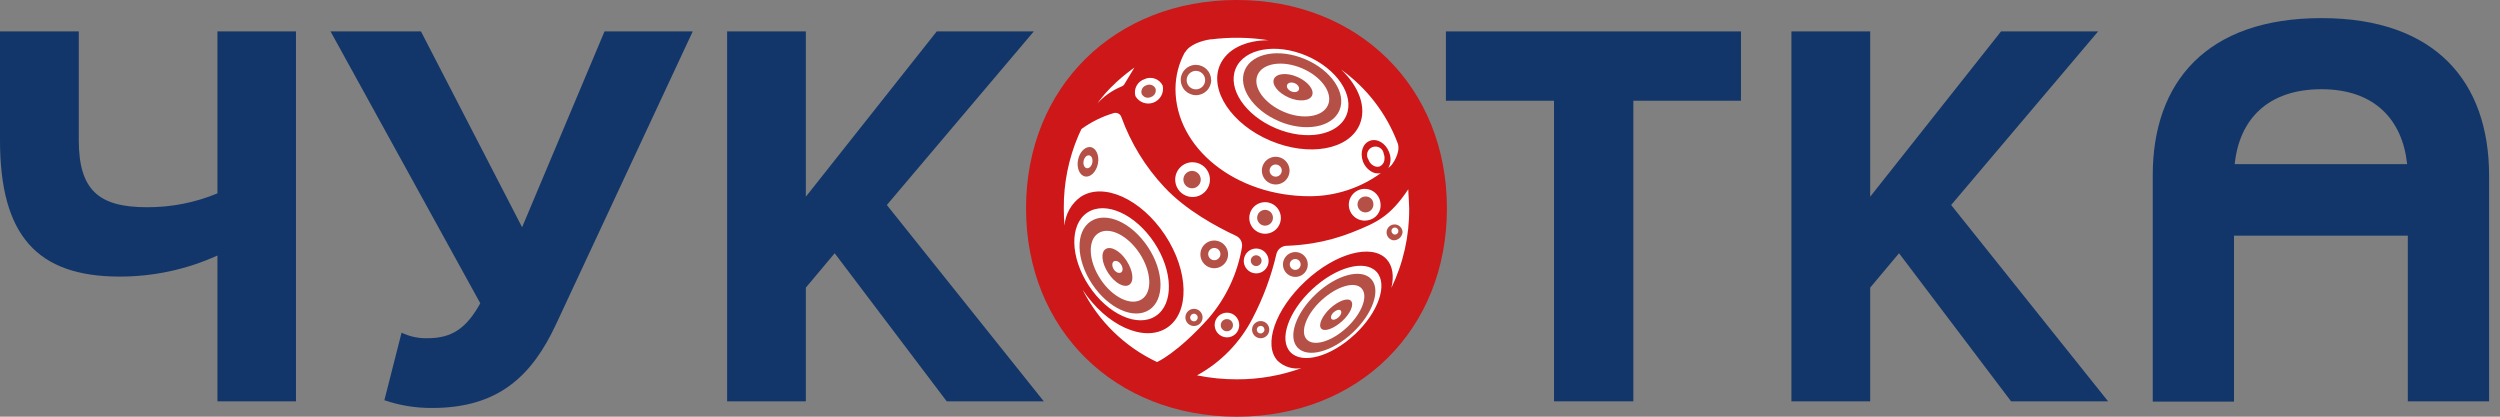
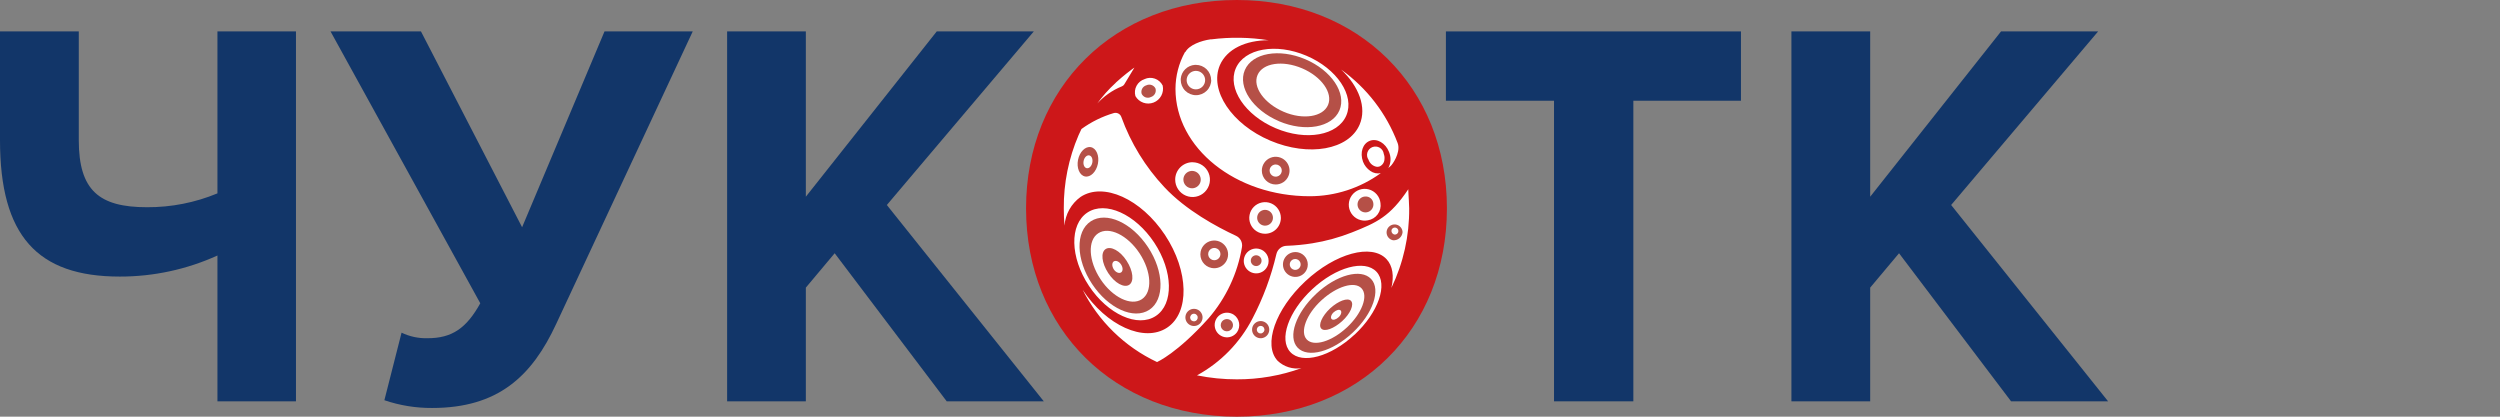
<svg xmlns="http://www.w3.org/2000/svg" width="168" height="28" viewBox="0 0 168 28" fill="none">
  <rect x="0" y="0" width="168" height="28" fill="#808080" stroke="none" />
  <g clip-path="url(#clip0_1_3455)">
-     <path d="M156.003 1.217C148.265 1.217 144.664 5.539 144.664 11.774V26.988H150.125V15.835H161.806V26.969H167.267V11.799C167.267 5.502 163.666 1.217 156.003 1.217ZM156.003 5.995C159.527 5.995 161.442 8.007 161.759 11.028H150.172C150.482 8.007 152.413 5.995 156.003 5.995Z" fill="#123669" />
    <path d="M9.877 13.925C11.501 13.934 13.111 13.617 14.612 12.994V2.111H19.89V26.969H14.612V17.17C12.551 18.106 10.314 18.589 8.051 18.586C2.499 18.586 0 15.835 0 9.417V2.111H5.294V9.417C5.294 12.808 6.672 13.925 9.877 13.925Z" fill="#123669" />
    <path d="M46.552 2.111L37.383 21.753C35.744 25.293 33.468 27.416 29.034 27.416C27.944 27.422 26.861 27.246 25.83 26.895L26.985 22.355C27.53 22.618 28.131 22.746 28.736 22.728C30.375 22.728 31.344 22.057 32.275 20.381L22.212 2.111H28.289L35.085 15.27L40.624 2.111H46.552Z" fill="#123669" />
    <path d="M62.949 2.111L54.153 13.218V2.111H48.862V26.969H54.153V19.328L56.09 17.018L63.619 26.969H70.143L59.596 13.776L69.472 2.111H62.949Z" fill="#123669" />
    <path d="M97.165 2.111V6.769H104.43V26.969H109.761V6.769H116.993V2.111H97.165Z" fill="#123669" />
    <path d="M134.47 2.111L125.677 13.218V2.111H120.383V26.969H125.677V19.328L127.615 17.018L135.144 26.969H141.664L131.117 13.776L140.994 2.111H134.47Z" fill="#123669" />
    <path d="M96.072 13.916C96.072 16.464 95.316 18.954 93.901 21.072C92.485 23.189 90.473 24.84 88.12 25.814C85.766 26.788 83.176 27.042 80.678 26.544C78.18 26.046 75.886 24.818 74.086 23.015C72.285 21.213 71.06 18.918 70.565 16.419C70.07 13.92 70.328 11.331 71.304 8.978C72.281 6.626 73.934 4.616 76.054 3.203C78.173 1.79 80.664 1.037 83.211 1.04C86.626 1.041 89.901 2.398 92.315 4.812C94.73 7.227 96.087 10.502 96.087 13.916" fill="white" />
    <path d="M80.106 12.653C80.222 12.653 80.335 12.618 80.431 12.554C80.527 12.49 80.602 12.399 80.646 12.292C80.69 12.185 80.701 12.068 80.679 11.955C80.656 11.842 80.601 11.738 80.519 11.656C80.438 11.574 80.334 11.519 80.22 11.496C80.107 11.474 79.99 11.485 79.883 11.53C79.776 11.574 79.685 11.649 79.621 11.745C79.557 11.841 79.523 11.953 79.523 12.069C79.523 12.146 79.538 12.221 79.567 12.292C79.597 12.363 79.639 12.427 79.694 12.482C79.748 12.536 79.812 12.579 79.883 12.608C79.954 12.637 80.03 12.653 80.106 12.653Z" fill="#B55047" />
    <path d="M81.684 16.67C81.764 16.687 81.838 16.727 81.896 16.785C81.953 16.844 81.992 16.918 82.007 16.999C82.022 17.08 82.013 17.163 81.98 17.239C81.948 17.314 81.893 17.378 81.824 17.422C81.755 17.467 81.674 17.49 81.592 17.488C81.51 17.486 81.43 17.459 81.363 17.412C81.296 17.365 81.244 17.298 81.215 17.221C81.186 17.145 81.181 17.061 81.199 16.981C81.225 16.877 81.289 16.786 81.379 16.728C81.469 16.67 81.579 16.65 81.684 16.67ZM81.42 18.008C81.6 18.043 81.787 18.024 81.956 17.953C82.126 17.882 82.27 17.762 82.372 17.609C82.474 17.456 82.528 17.276 82.528 17.093C82.528 16.909 82.473 16.73 82.371 16.577C82.269 16.424 82.124 16.305 81.954 16.234C81.785 16.163 81.598 16.144 81.418 16.18C81.237 16.215 81.072 16.303 80.941 16.432C80.81 16.561 80.721 16.726 80.684 16.906C80.659 17.027 80.658 17.151 80.682 17.272C80.706 17.393 80.753 17.509 80.822 17.611C80.89 17.713 80.978 17.802 81.081 17.87C81.183 17.938 81.299 17.985 81.42 18.008Z" fill="#B55047" />
    <path d="M73.403 10.932C73.356 11.168 73.186 11.336 73.024 11.302C72.863 11.268 72.773 11.05 72.819 10.814C72.866 10.578 73.034 10.411 73.198 10.442C73.363 10.473 73.45 10.693 73.403 10.932ZM73.307 9.889C72.94 9.815 72.552 10.2 72.444 10.74C72.335 11.28 72.543 11.783 72.912 11.858C73.282 11.932 73.67 11.547 73.779 11.007C73.887 10.467 73.676 9.964 73.307 9.889Z" fill="#B55047" />
    <path d="M73.8 15.677C74.527 15.195 75.772 15.798 76.579 17.024C77.386 18.251 77.455 19.629 76.731 20.108C76.008 20.586 74.76 19.986 73.952 18.76C73.145 17.534 73.074 16.155 73.8 15.677ZM77.234 20.819C78.271 20.132 78.231 18.248 77.144 16.605C76.058 14.963 74.35 14.186 73.3 14.873C72.251 15.559 72.304 17.447 73.39 19.086C74.477 20.725 76.185 21.505 77.234 20.819Z" fill="#B55047" />
    <path d="M74.847 17.567C74.983 17.477 75.204 17.567 75.337 17.776C75.471 17.983 75.471 18.216 75.337 18.306C75.204 18.396 74.98 18.306 74.847 18.102C74.713 17.897 74.713 17.657 74.847 17.567ZM75.884 19.139C76.225 18.912 76.148 18.207 75.71 17.527C75.272 16.847 74.639 16.512 74.297 16.738C73.956 16.965 74.033 17.67 74.471 18.347C74.909 19.024 75.542 19.365 75.884 19.139Z" fill="#B55047" />
    <path d="M80.436 21.495C80.394 21.549 80.334 21.584 80.267 21.593C80.2 21.601 80.132 21.583 80.079 21.542C80.025 21.501 79.99 21.44 79.981 21.373C79.972 21.306 79.991 21.238 80.032 21.185C80.052 21.158 80.076 21.135 80.105 21.118C80.133 21.101 80.165 21.089 80.198 21.085C80.231 21.08 80.265 21.082 80.297 21.091C80.329 21.099 80.36 21.114 80.386 21.135C80.412 21.155 80.435 21.18 80.452 21.209C80.469 21.237 80.48 21.269 80.484 21.302C80.489 21.335 80.487 21.368 80.479 21.4C80.47 21.432 80.456 21.463 80.436 21.489M80.582 20.868C80.49 20.8 80.38 20.76 80.267 20.754C80.153 20.748 80.039 20.775 79.941 20.834C79.843 20.892 79.764 20.978 79.715 21.08C79.665 21.183 79.648 21.299 79.664 21.412C79.68 21.524 79.729 21.63 79.805 21.715C79.881 21.8 79.981 21.861 80.091 21.89C80.201 21.918 80.318 21.913 80.426 21.876C80.533 21.838 80.628 21.77 80.696 21.678C80.742 21.618 80.776 21.549 80.795 21.475C80.814 21.401 80.818 21.325 80.807 21.249C80.797 21.174 80.771 21.102 80.732 21.036C80.694 20.971 80.642 20.914 80.582 20.868Z" fill="#B55047" />
    <path d="M77.34 6.52C77.457 6.485 77.554 6.405 77.613 6.298C77.671 6.191 77.684 6.066 77.65 5.949C77.624 5.894 77.587 5.845 77.541 5.804C77.496 5.764 77.442 5.732 77.385 5.713C77.327 5.693 77.266 5.684 77.205 5.688C77.144 5.692 77.084 5.708 77.029 5.735C76.972 5.752 76.918 5.78 76.871 5.817C76.824 5.855 76.785 5.901 76.756 5.954C76.727 6.007 76.709 6.065 76.703 6.125C76.696 6.185 76.702 6.245 76.719 6.303C76.745 6.359 76.782 6.408 76.827 6.449C76.873 6.491 76.926 6.522 76.984 6.543C77.042 6.563 77.103 6.571 77.164 6.567C77.225 6.564 77.285 6.548 77.34 6.52Z" fill="#B55047" />
    <path d="M85.726 11.053C85.808 11.053 85.887 11.078 85.954 11.123C86.022 11.168 86.074 11.232 86.105 11.306C86.136 11.381 86.144 11.464 86.128 11.543C86.112 11.623 86.073 11.696 86.016 11.753C85.959 11.81 85.886 11.849 85.806 11.865C85.727 11.881 85.644 11.873 85.57 11.842C85.495 11.811 85.431 11.758 85.386 11.691C85.341 11.624 85.317 11.544 85.317 11.463C85.317 11.409 85.327 11.356 85.348 11.306C85.368 11.257 85.398 11.211 85.437 11.174C85.475 11.135 85.52 11.105 85.57 11.085C85.619 11.064 85.673 11.053 85.726 11.053ZM85.726 12.398C85.911 12.398 86.091 12.343 86.244 12.241C86.397 12.139 86.516 11.993 86.587 11.823C86.657 11.653 86.676 11.465 86.64 11.285C86.604 11.104 86.515 10.938 86.385 10.808C86.255 10.678 86.089 10.589 85.908 10.553C85.727 10.517 85.54 10.535 85.37 10.606C85.2 10.676 85.054 10.796 84.952 10.949C84.85 11.102 84.795 11.282 84.795 11.466C84.795 11.713 84.893 11.95 85.068 12.125C85.242 12.3 85.479 12.398 85.726 12.398Z" fill="#B55047" />
    <path d="M84.506 5.042C84.848 4.235 86.186 4.033 87.496 4.589C88.806 5.145 89.586 6.25 89.244 7.054C88.903 7.859 87.558 8.073 86.254 7.508C84.95 6.943 84.165 5.847 84.506 5.042ZM85.947 8.147C87.701 8.893 89.52 8.566 90.011 7.415C90.502 6.263 89.471 4.726 87.716 3.981C85.962 3.235 84.143 3.558 83.652 4.71C83.162 5.862 84.189 7.396 85.947 8.144" fill="#B55047" />
    <path d="M82.094 21.635C82.051 21.704 82.03 21.784 82.033 21.865C82.035 21.946 82.062 22.024 82.109 22.091C82.156 22.157 82.221 22.207 82.297 22.237C82.372 22.266 82.455 22.272 82.534 22.255C82.613 22.238 82.685 22.197 82.742 22.139C82.798 22.081 82.836 22.007 82.851 21.928C82.866 21.848 82.857 21.766 82.826 21.691C82.794 21.616 82.742 21.553 82.674 21.508C82.58 21.448 82.467 21.428 82.358 21.452C82.249 21.476 82.154 21.542 82.094 21.635Z" fill="#B55047" />
    <path d="M80.364 6.005C80.241 6.005 80.121 5.969 80.019 5.9C79.917 5.832 79.837 5.735 79.79 5.622C79.743 5.508 79.731 5.383 79.755 5.263C79.779 5.142 79.838 5.032 79.925 4.945C80.012 4.858 80.122 4.799 80.243 4.775C80.363 4.751 80.488 4.763 80.602 4.81C80.715 4.857 80.812 4.937 80.88 5.039C80.949 5.141 80.985 5.261 80.985 5.384C80.985 5.549 80.92 5.707 80.803 5.823C80.687 5.94 80.529 6.005 80.364 6.005ZM81.389 5.384C81.389 5.249 81.362 5.116 81.311 4.992C81.259 4.868 81.184 4.755 81.089 4.659C80.993 4.564 80.88 4.489 80.756 4.437C80.632 4.386 80.499 4.359 80.364 4.359H80.296C80.052 4.376 79.823 4.478 79.648 4.649C79.474 4.82 79.367 5.048 79.346 5.291C79.344 5.318 79.344 5.345 79.346 5.372C79.346 5.643 79.454 5.904 79.646 6.096C79.838 6.288 80.099 6.396 80.37 6.396C80.642 6.396 80.903 6.288 81.095 6.096C81.287 5.904 81.395 5.643 81.395 5.372" fill="#B55047" />
    <path d="M85.015 14.102C84.91 14.102 84.807 14.133 84.719 14.191C84.632 14.248 84.563 14.331 84.522 14.428C84.482 14.525 84.471 14.632 84.491 14.735C84.511 14.838 84.561 14.933 84.636 15.008C84.71 15.082 84.804 15.133 84.907 15.154C85.01 15.175 85.117 15.164 85.215 15.124C85.312 15.084 85.395 15.016 85.453 14.929C85.512 14.841 85.543 14.739 85.543 14.633C85.543 14.564 85.53 14.495 85.504 14.431C85.478 14.366 85.439 14.308 85.39 14.258C85.341 14.209 85.282 14.17 85.218 14.143C85.154 14.116 85.085 14.102 85.015 14.102Z" fill="#B55047" />
    <path d="M84.487 17.161C84.44 17.151 84.392 17.151 84.345 17.16C84.298 17.169 84.253 17.187 84.213 17.214C84.173 17.24 84.139 17.274 84.112 17.314C84.086 17.355 84.068 17.399 84.059 17.447C84.045 17.517 84.052 17.59 84.08 17.656C84.107 17.723 84.154 17.779 84.213 17.819C84.273 17.859 84.343 17.88 84.415 17.88C84.487 17.88 84.557 17.859 84.617 17.819C84.677 17.779 84.723 17.723 84.751 17.657C84.778 17.59 84.786 17.517 84.772 17.447C84.758 17.376 84.724 17.312 84.673 17.261C84.622 17.21 84.558 17.175 84.487 17.161Z" fill="#B55047" />
    <path d="M91.756 13.205C91.648 13.206 91.543 13.239 91.454 13.301C91.366 13.363 91.298 13.45 91.26 13.551C91.222 13.652 91.215 13.762 91.241 13.867C91.267 13.972 91.324 14.066 91.404 14.138C91.485 14.21 91.586 14.256 91.693 14.269C91.8 14.283 91.909 14.263 92.005 14.214C92.101 14.164 92.179 14.086 92.23 13.991C92.281 13.896 92.302 13.788 92.29 13.68C92.281 13.547 92.22 13.422 92.121 13.333C92.021 13.244 91.89 13.198 91.756 13.205Z" fill="#B55047" />
-     <path d="M86.496 5.701C86.558 5.549 86.788 5.502 87.005 5.592C87.223 5.682 87.347 5.884 87.282 6.036C87.217 6.188 86.993 6.235 86.773 6.142C86.552 6.048 86.431 5.85 86.496 5.701ZM86.599 6.555C87.307 6.865 88.011 6.791 88.173 6.412C88.334 6.033 87.89 5.48 87.183 5.17C86.475 4.859 85.767 4.931 85.608 5.309C85.45 5.688 85.888 6.241 86.599 6.551" fill="#B55047" />
    <path d="M90.511 22.004C89.493 22.954 88.285 23.315 87.813 22.812C87.341 22.309 87.785 21.113 88.8 20.182C89.816 19.25 91.023 18.869 91.495 19.375C91.967 19.881 91.526 21.057 90.508 22.011M88.443 19.75C87.08 21.026 86.518 22.644 87.201 23.364C87.884 24.085 89.527 23.638 90.893 22.361C92.259 21.085 92.818 19.468 92.135 18.744C91.452 18.021 89.806 18.474 88.44 19.75" fill="#B55047" />
    <path d="M89.949 21.321C89.781 21.48 89.573 21.533 89.483 21.439C89.393 21.346 89.459 21.129 89.629 20.98C89.8 20.831 90.008 20.769 90.095 20.865C90.182 20.961 90.12 21.175 89.949 21.321ZM89.387 20.722C88.838 21.238 88.57 21.846 88.791 22.082C89.011 22.318 89.639 22.082 90.191 21.582C90.744 21.082 91.011 20.455 90.787 20.219C90.564 19.983 89.94 20.219 89.387 20.722Z" fill="#B55047" />
    <path d="M84.913 22.306C84.893 22.333 84.868 22.355 84.84 22.372C84.811 22.39 84.779 22.401 84.746 22.406C84.713 22.41 84.68 22.408 84.647 22.399C84.615 22.391 84.585 22.376 84.559 22.355C84.532 22.335 84.51 22.309 84.493 22.28C84.477 22.252 84.466 22.22 84.462 22.186C84.457 22.153 84.46 22.12 84.468 22.087C84.477 22.055 84.492 22.025 84.512 21.998C84.533 21.972 84.558 21.95 84.587 21.933C84.616 21.916 84.648 21.905 84.681 21.901C84.714 21.897 84.748 21.899 84.78 21.908C84.812 21.916 84.843 21.931 84.869 21.952C84.896 21.971 84.918 21.997 84.935 22.025C84.952 22.054 84.963 22.085 84.968 22.118C84.973 22.151 84.971 22.185 84.962 22.217C84.954 22.249 84.939 22.279 84.919 22.306M84.254 21.806C84.186 21.897 84.146 22.007 84.14 22.121C84.134 22.235 84.162 22.348 84.22 22.446C84.278 22.544 84.364 22.623 84.467 22.672C84.57 22.722 84.685 22.739 84.798 22.724C84.911 22.707 85.017 22.658 85.102 22.582C85.187 22.506 85.248 22.407 85.276 22.296C85.305 22.186 85.3 22.069 85.262 21.962C85.225 21.854 85.156 21.76 85.065 21.691C85.004 21.645 84.935 21.612 84.861 21.593C84.788 21.574 84.711 21.569 84.636 21.58C84.561 21.591 84.488 21.616 84.423 21.655C84.357 21.694 84.3 21.745 84.254 21.806Z" fill="#B55047" />
    <path d="M93.513 15.447C93.529 15.404 93.556 15.367 93.593 15.339C93.629 15.312 93.672 15.296 93.718 15.292C93.763 15.289 93.809 15.299 93.848 15.321C93.888 15.343 93.921 15.376 93.943 15.416C93.964 15.456 93.974 15.501 93.97 15.546C93.967 15.592 93.95 15.635 93.922 15.671C93.895 15.707 93.857 15.735 93.814 15.75C93.772 15.765 93.725 15.768 93.681 15.757C93.619 15.737 93.567 15.693 93.536 15.635C93.504 15.578 93.496 15.51 93.513 15.447ZM94.252 15.596C94.248 15.495 94.215 15.398 94.158 15.315C94.101 15.232 94.022 15.166 93.93 15.126C93.838 15.086 93.736 15.073 93.636 15.088C93.537 15.103 93.443 15.145 93.367 15.211C93.29 15.276 93.233 15.362 93.203 15.458C93.173 15.554 93.17 15.657 93.196 15.754C93.221 15.852 93.273 15.94 93.347 16.009C93.42 16.078 93.511 16.126 93.61 16.145C93.765 16.159 93.92 16.11 94.04 16.01C94.16 15.91 94.237 15.767 94.252 15.611" fill="#B55047" />
    <path d="M86.968 18.13C86.897 18.116 86.831 18.081 86.78 18.03C86.728 17.979 86.693 17.913 86.679 17.842C86.665 17.771 86.672 17.697 86.699 17.63C86.727 17.563 86.774 17.505 86.835 17.465C86.895 17.425 86.966 17.403 87.039 17.404C87.112 17.404 87.183 17.425 87.243 17.466C87.303 17.507 87.35 17.564 87.377 17.631C87.405 17.699 87.412 17.773 87.397 17.844C87.377 17.938 87.321 18.021 87.241 18.075C87.161 18.128 87.063 18.148 86.968 18.13ZM87.204 16.953C87.042 16.922 86.875 16.94 86.723 17.005C86.571 17.069 86.442 17.177 86.351 17.315C86.26 17.453 86.213 17.614 86.214 17.779C86.215 17.944 86.265 18.105 86.358 18.242C86.45 18.378 86.581 18.485 86.734 18.547C86.886 18.609 87.054 18.625 87.216 18.592C87.377 18.559 87.526 18.479 87.642 18.362C87.758 18.245 87.837 18.096 87.869 17.934C87.911 17.717 87.866 17.492 87.743 17.309C87.62 17.125 87.43 16.997 87.214 16.953" fill="#B55047" />
    <path d="M93.175 17.415C92.178 16.35 89.738 17.015 87.717 18.903C85.695 20.79 84.87 23.178 85.854 24.243C86.064 24.444 86.319 24.593 86.597 24.679C86.874 24.765 87.169 24.786 87.456 24.74C86.062 25.244 84.591 25.498 83.109 25.491C82.212 25.492 81.318 25.403 80.439 25.224C82.035 24.353 83.333 23.022 84.165 21.405C84.881 20.036 85.422 18.582 85.773 17.077C85.808 16.922 85.894 16.783 86.016 16.682C86.138 16.581 86.291 16.523 86.45 16.518C87.031 16.498 87.611 16.442 88.186 16.35C89.096 16.204 89.988 15.959 90.846 15.621C92.526 14.953 93.408 14.559 94.638 12.715C94.639 12.731 94.639 12.748 94.638 12.764C94.638 12.904 94.662 13.202 94.675 13.475C94.687 13.748 94.697 13.922 94.697 13.997C94.714 15.848 94.305 17.679 93.501 19.347C93.687 18.558 93.594 17.866 93.172 17.412M91.026 22.486C89.431 23.976 87.499 24.501 86.711 23.659C85.922 22.818 86.583 20.927 88.179 19.437C89.775 17.946 91.71 17.419 92.498 18.26C93.287 19.101 92.629 20.995 91.03 22.489M83.128 22.324C83.033 22.456 82.901 22.558 82.749 22.616C82.597 22.674 82.431 22.685 82.272 22.65C82.114 22.614 81.969 22.532 81.856 22.415C81.744 22.298 81.668 22.15 81.639 21.99C81.609 21.83 81.628 21.665 81.692 21.515C81.756 21.365 81.862 21.238 81.998 21.148C82.134 21.059 82.293 21.011 82.456 21.012C82.619 21.012 82.778 21.061 82.913 21.151C83.005 21.213 83.083 21.294 83.143 21.387C83.203 21.48 83.245 21.584 83.264 21.693C83.284 21.802 83.283 21.914 83.259 22.022C83.236 22.131 83.191 22.233 83.128 22.324ZM73.074 14.283C74.285 13.482 76.297 14.388 77.567 16.307C78.837 18.226 78.883 20.433 77.669 21.234C76.455 22.035 74.446 21.129 73.176 19.21C71.906 17.291 71.86 15.084 73.074 14.283ZM72.72 19.427L72.745 19.462C74.347 21.89 76.89 23.035 78.424 22.023C79.958 21.011 79.895 18.223 78.29 15.795C76.685 13.367 74.145 12.221 72.615 13.233C72.305 13.457 72.047 13.746 71.861 14.079C71.674 14.413 71.563 14.783 71.534 15.164C71.503 14.781 71.487 14.393 71.487 14C71.474 12.309 71.812 10.635 72.481 9.082C72.543 8.942 72.608 8.806 72.674 8.669C73.332 8.191 74.067 7.828 74.847 7.598C74.949 7.569 75.058 7.58 75.151 7.628C75.246 7.676 75.318 7.759 75.353 7.859C75.986 9.611 76.969 11.216 78.244 12.575C79.691 14.127 81.783 15.254 83.056 15.844C83.198 15.909 83.315 16.019 83.388 16.157C83.461 16.296 83.486 16.454 83.46 16.608C83.165 18.376 82.389 20.029 81.218 21.387C79.107 23.74 77.762 24.324 77.753 24.33C75.577 23.304 73.808 21.578 72.729 19.427M74.965 5.57L74.999 5.539L75.039 5.502C75.282 5.281 75.511 5.089 75.704 4.937C76.014 4.685 76.232 4.542 76.232 4.542L75.549 5.673C75.512 5.733 75.456 5.779 75.39 5.803C74.731 6.07 74.144 6.488 73.676 7.023V7.039C74.056 6.499 74.495 6.002 74.984 5.558M76.912 5.316C77.131 5.215 77.381 5.204 77.609 5.285C77.837 5.365 78.024 5.531 78.132 5.747C78.184 5.979 78.151 6.222 78.039 6.432C77.927 6.642 77.744 6.805 77.522 6.891C77.3 6.977 77.055 6.981 76.831 6.901C76.606 6.822 76.418 6.665 76.3 6.458C76.234 6.224 76.262 5.974 76.378 5.761C76.494 5.547 76.689 5.387 76.921 5.316M80.141 10.904C80.372 10.904 80.597 10.973 80.789 11.101C80.981 11.229 81.131 11.412 81.219 11.625C81.308 11.838 81.331 12.073 81.286 12.3C81.241 12.526 81.129 12.734 80.966 12.897C80.803 13.061 80.595 13.172 80.368 13.217C80.142 13.262 79.907 13.239 79.694 13.15C79.481 13.062 79.298 12.912 79.17 12.72C79.042 12.528 78.973 12.303 78.973 12.072C78.972 11.768 79.09 11.475 79.302 11.256C79.514 11.038 79.802 10.91 80.107 10.901M85.236 17.698C85.204 17.86 85.124 18.009 85.007 18.126C84.891 18.243 84.742 18.323 84.58 18.355C84.418 18.387 84.25 18.371 84.097 18.307C83.944 18.244 83.814 18.137 83.722 18C83.63 17.862 83.581 17.701 83.581 17.535C83.582 17.37 83.631 17.208 83.722 17.071C83.814 16.934 83.945 16.827 84.098 16.764C84.251 16.701 84.419 16.684 84.581 16.717C84.798 16.76 84.988 16.888 85.111 17.072C85.234 17.256 85.279 17.481 85.236 17.698ZM85.015 15.708C84.805 15.708 84.6 15.647 84.425 15.53C84.25 15.414 84.113 15.248 84.032 15.054C83.951 14.86 83.93 14.647 83.971 14.441C84.011 14.234 84.112 14.045 84.26 13.896C84.409 13.747 84.598 13.646 84.804 13.605C85.01 13.563 85.224 13.584 85.418 13.665C85.612 13.745 85.778 13.881 85.895 14.056C86.012 14.23 86.074 14.436 86.074 14.646C86.074 14.927 85.963 15.197 85.764 15.396C85.566 15.595 85.296 15.707 85.015 15.708ZM91.924 14.804C91.713 14.848 91.493 14.827 91.294 14.744C91.095 14.661 90.926 14.519 90.809 14.338C90.692 14.156 90.632 13.944 90.639 13.728C90.645 13.512 90.716 13.303 90.843 13.129C90.97 12.955 91.147 12.823 91.351 12.751C91.554 12.68 91.775 12.671 91.983 12.727C92.192 12.783 92.378 12.901 92.518 13.065C92.659 13.229 92.746 13.431 92.768 13.646C92.809 13.911 92.743 14.182 92.584 14.399C92.426 14.616 92.189 14.761 91.924 14.804ZM93.035 10.644C93.043 10.754 93.018 10.863 92.962 10.958C92.907 11.054 92.824 11.13 92.725 11.178C92.64 11.212 92.547 11.218 92.458 11.196C92.344 11.166 92.239 11.108 92.153 11.027C92.067 10.946 92.002 10.846 91.964 10.734C91.916 10.663 91.883 10.583 91.87 10.499C91.857 10.414 91.864 10.328 91.889 10.246C91.914 10.165 91.957 10.09 92.015 10.027C92.073 9.965 92.145 9.916 92.225 9.885C92.304 9.854 92.39 9.842 92.475 9.849C92.56 9.856 92.642 9.882 92.716 9.925C92.79 9.969 92.852 10.028 92.9 10.099C92.947 10.171 92.977 10.252 92.989 10.336C93.027 10.435 93.046 10.541 93.045 10.647M79.65 3.505C79.914 3.018 80.725 2.732 81.339 2.645H81.398C82.678 2.483 83.974 2.503 85.248 2.704C83.711 2.704 82.454 3.288 81.976 4.378C81.252 6.079 82.771 8.352 85.363 9.451C87.956 10.55 90.641 10.072 91.368 8.371C91.856 7.222 91.322 5.809 90.126 4.676C91.85 5.91 93.17 7.627 93.92 9.61C93.934 9.642 93.944 9.675 93.951 9.709C94.094 10.302 93.579 11.05 93.448 11.159C93.399 11.206 93.346 11.246 93.293 11.289C93.374 11.142 93.424 10.98 93.439 10.813C93.454 10.645 93.434 10.477 93.38 10.318C93.37 10.281 93.358 10.246 93.343 10.212C93.11 9.613 92.535 9.281 92.057 9.461C91.579 9.641 91.368 10.246 91.595 10.867C91.692 11.12 91.865 11.336 92.088 11.488C92.189 11.56 92.303 11.611 92.424 11.636C92.545 11.661 92.669 11.66 92.79 11.634C91.401 12.643 89.728 13.186 88.012 13.187C83.044 13.187 78.992 9.957 78.992 5.974C78.994 5.105 79.215 4.251 79.635 3.49M87.791 3.745C89.844 4.617 91.045 6.415 90.474 7.759C89.903 9.104 87.776 9.489 85.723 8.616C83.671 7.744 82.469 5.946 83.041 4.601C83.612 3.257 85.739 2.872 87.791 3.745ZM83.112 0C74.915 0 68.951 5.843 68.951 14C68.951 22.157 74.915 28 83.112 28C91.309 28 97.233 22.157 97.233 14C97.233 5.843 91.284 0 83.112 0Z" fill="#CD1719" />
  </g>
  <defs>
    <clipPath id="clip0_1_3455">
      <rect width="168" height="28" fill="white" />
    </clipPath>
  </defs>
</svg>